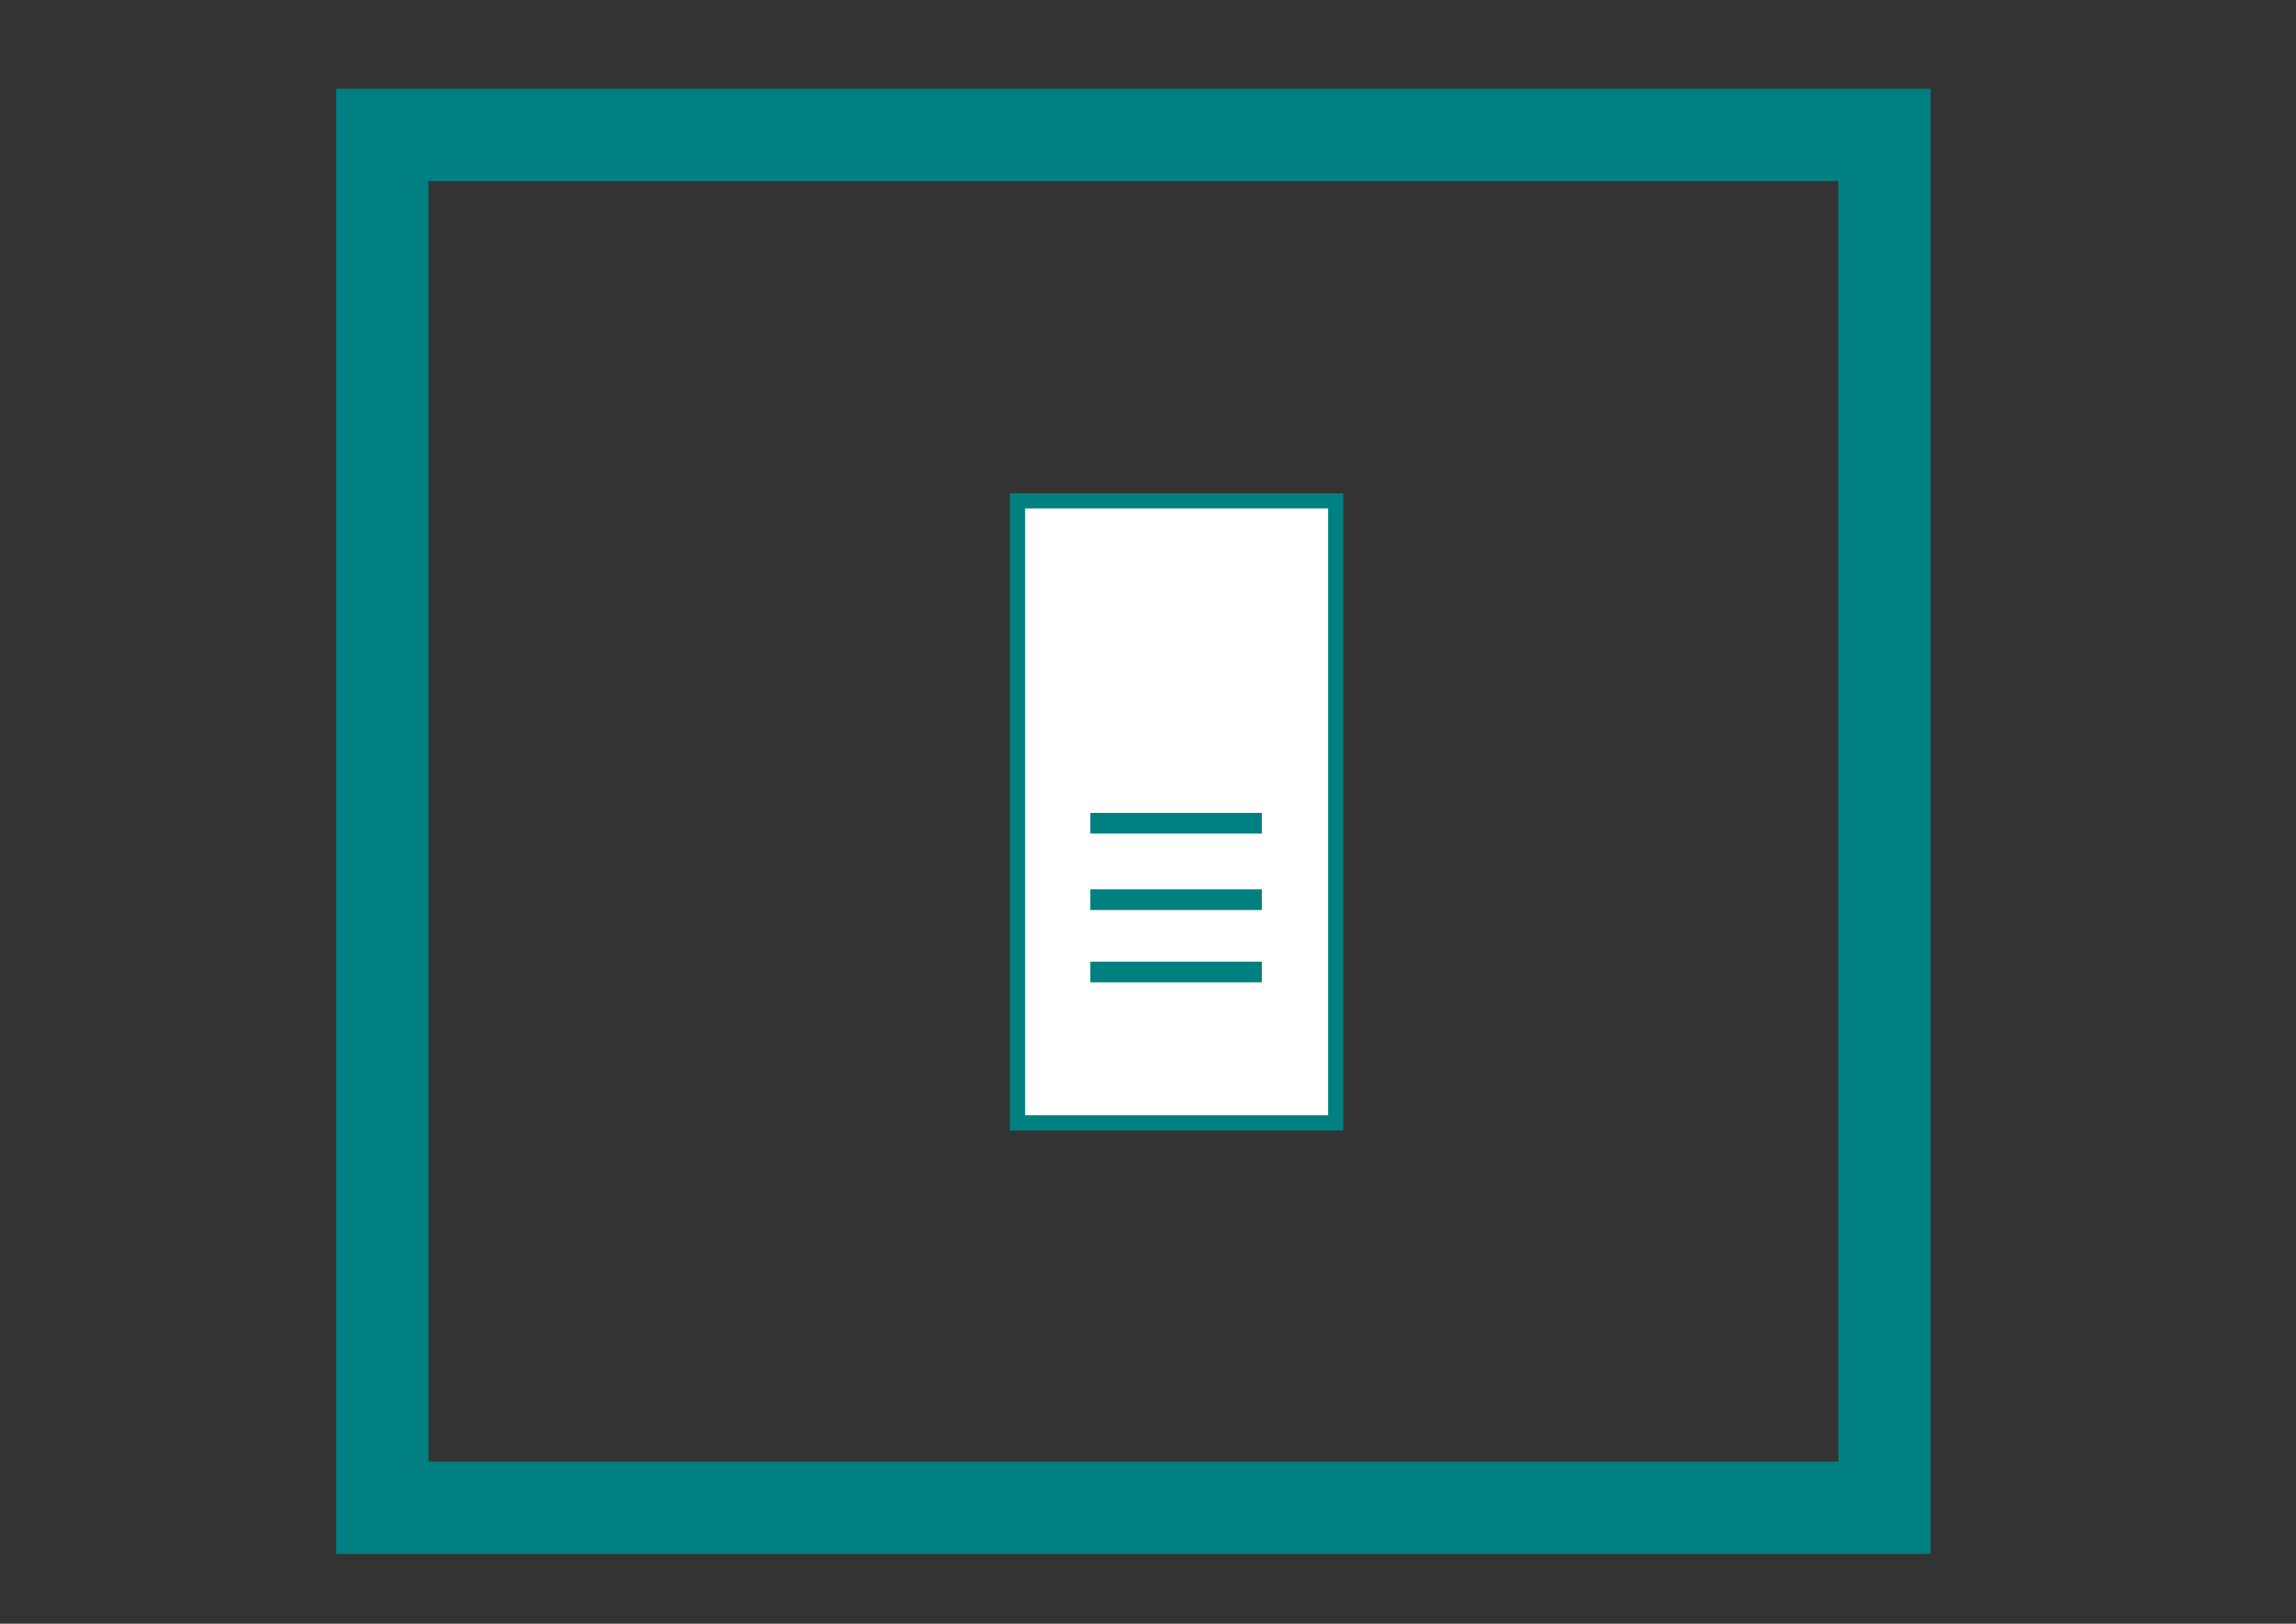
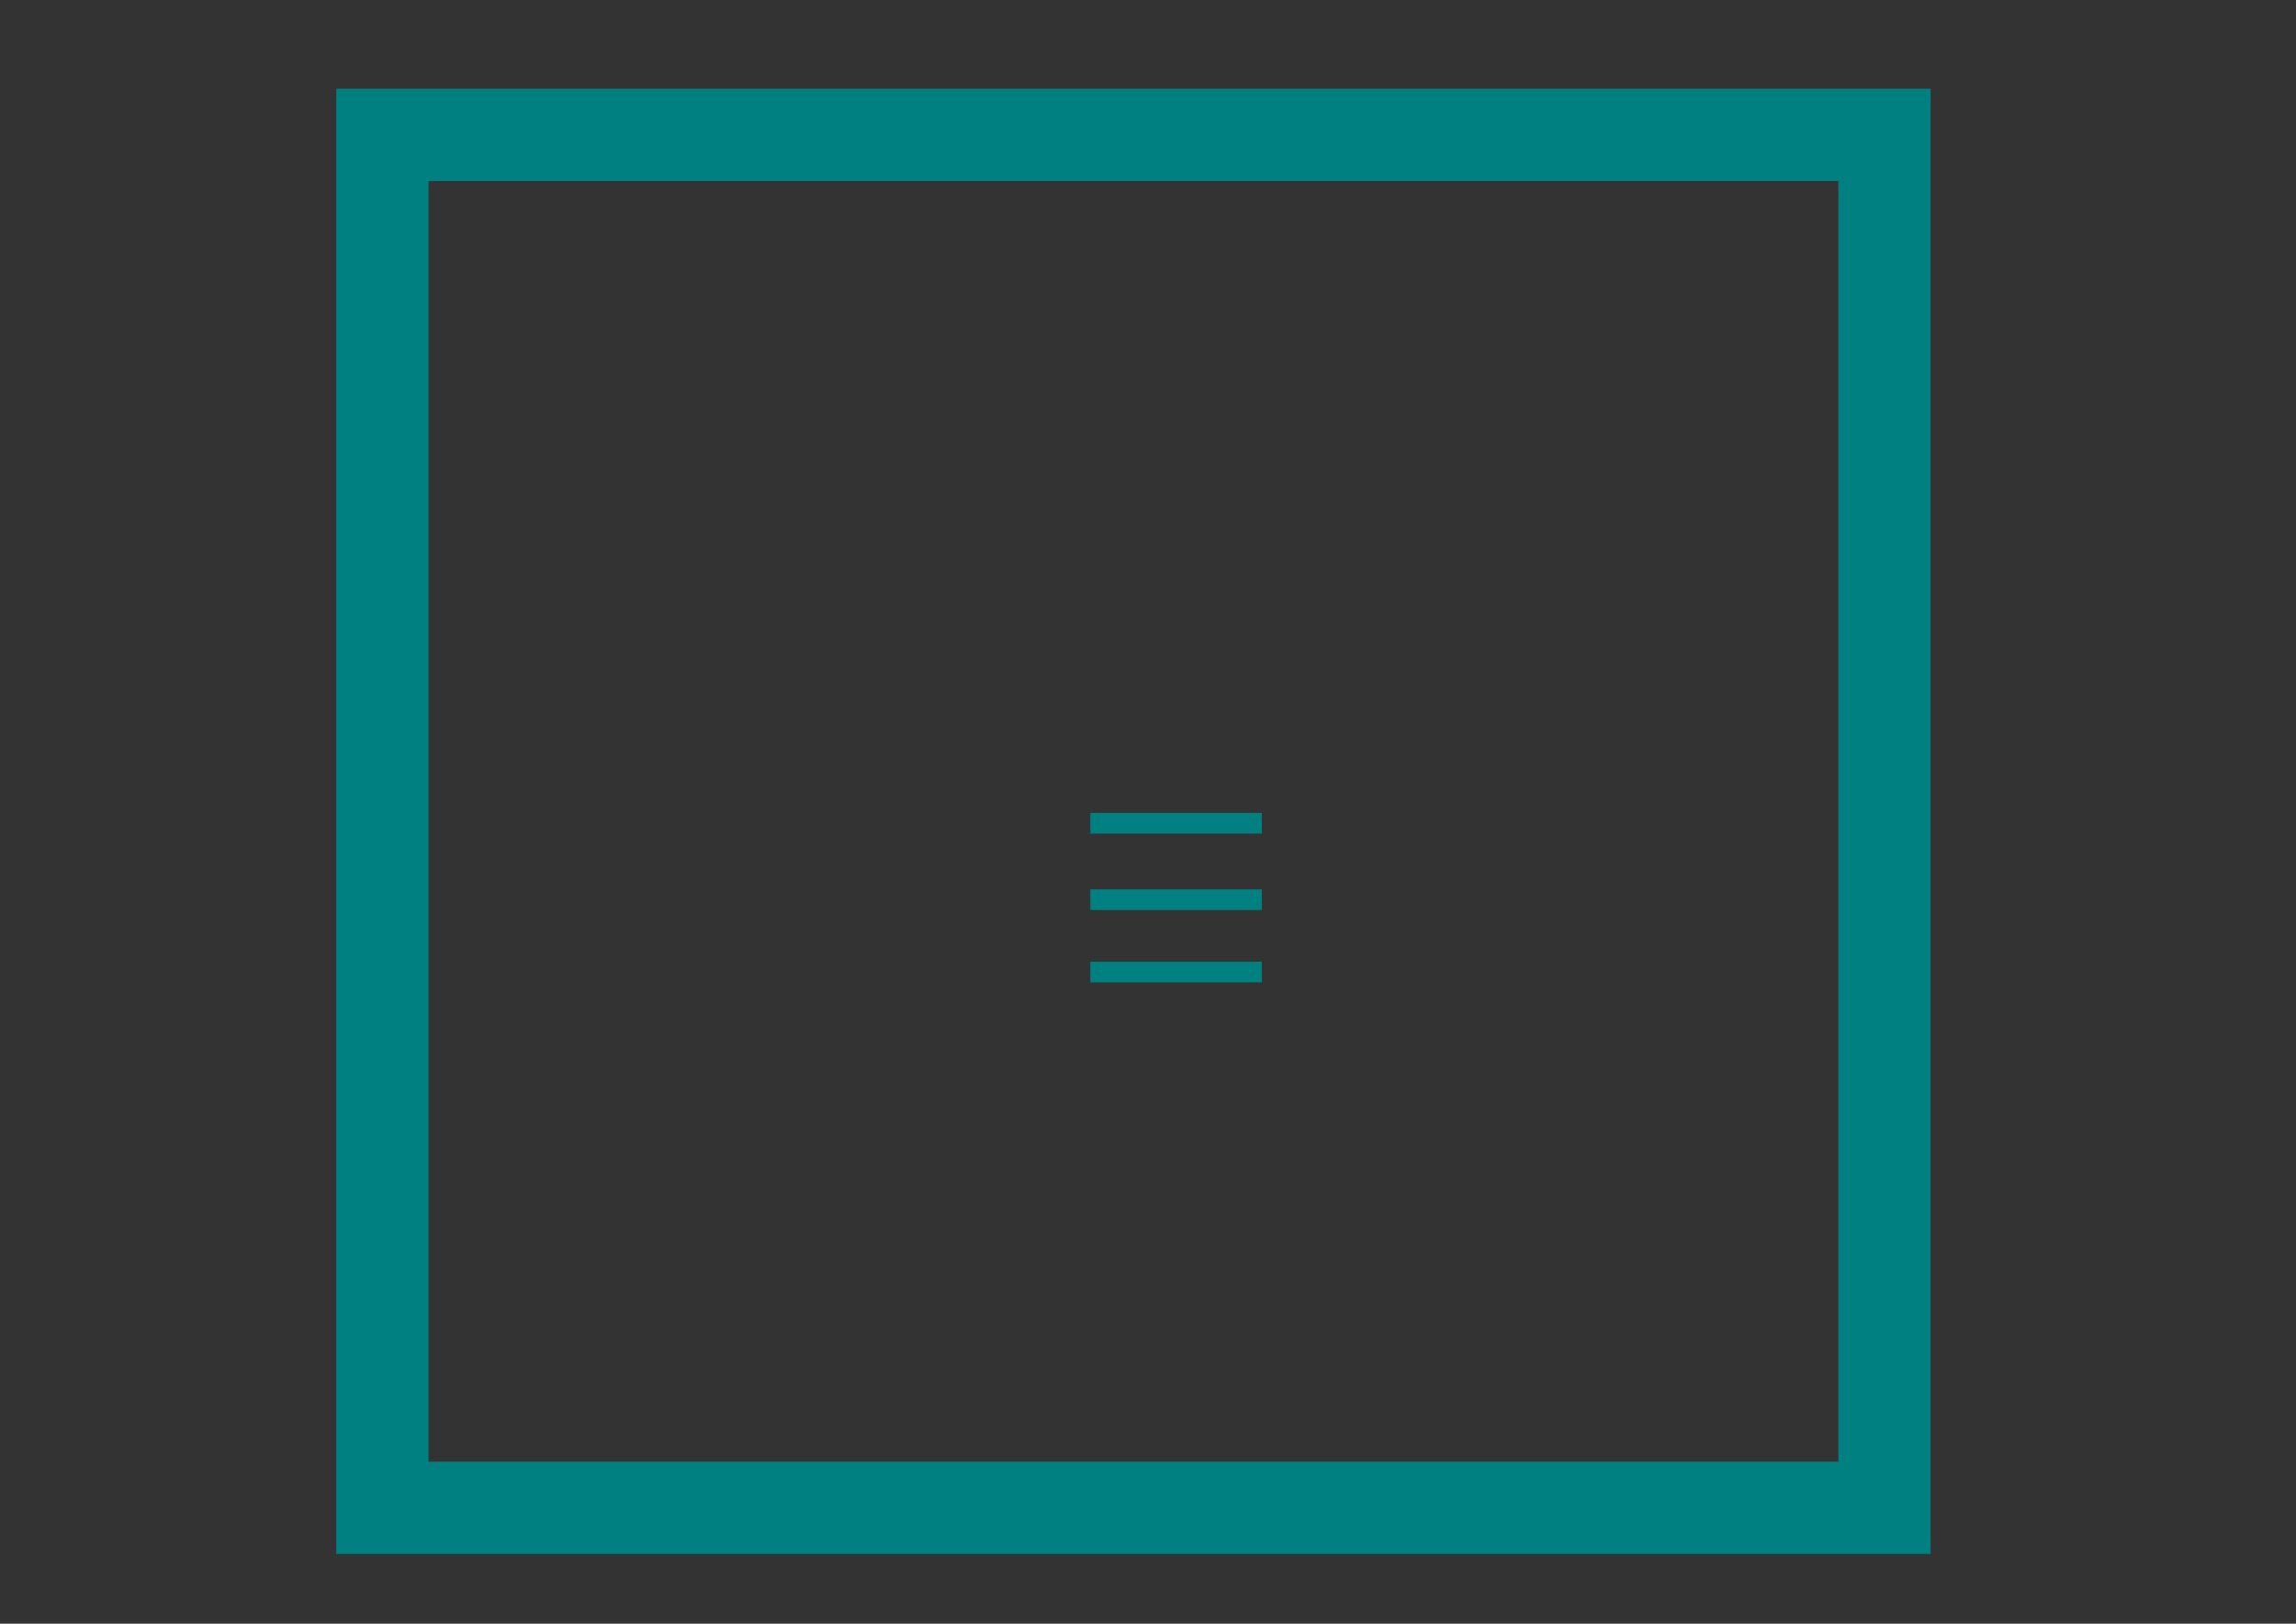
<svg xmlns="http://www.w3.org/2000/svg" width="297mm" height="210mm" viewBox="0 0 297 210" version="1.1" id="svg4211">
  <rect x="0" y="0" width="297" height="210" fill="#333333" stroke="none" />
  <defs id="defs4205" />
  <g id="layer1">
    <g id="g865" transform="translate(92.065,-96.451)">
-       <rect y="161.227" x="39.556" height="80.448" width="41.16" id="rect859" style="fill:#ffffff;fill-opacity:1;stroke:#008080;stroke-width:1.965;stroke-miterlimit:4;stroke-dasharray:none;stroke-dashoffset:3.105;stroke-opacity:1" />
      <rect y="201.585" x="48.977" height="2.673" width="22.183" id="rect861" style="fill:#008080;fill-rule:evenodd;stroke-width:0.265" />
      <rect y="220.828" x="48.977" height="2.673" width="22.183" id="rect861-3" style="fill:#008080;fill-rule:evenodd;stroke-width:0.265" />
      <rect y="211.474" x="48.977" height="2.673" width="22.183" id="rect861-6" style="fill:#008080;fill-rule:evenodd;stroke-width:0.265" />
    </g>
    <rect style="fill:none;fill-opacity:1;stroke:#008080;stroke-width:11.934;stroke-miterlimit:4;stroke-dasharray:none;stroke-dashoffset:3.105;stroke-opacity:1" id="rect853" width="194.306" height="177.566" x="49.463" y="17.446" />
  </g>
</svg>